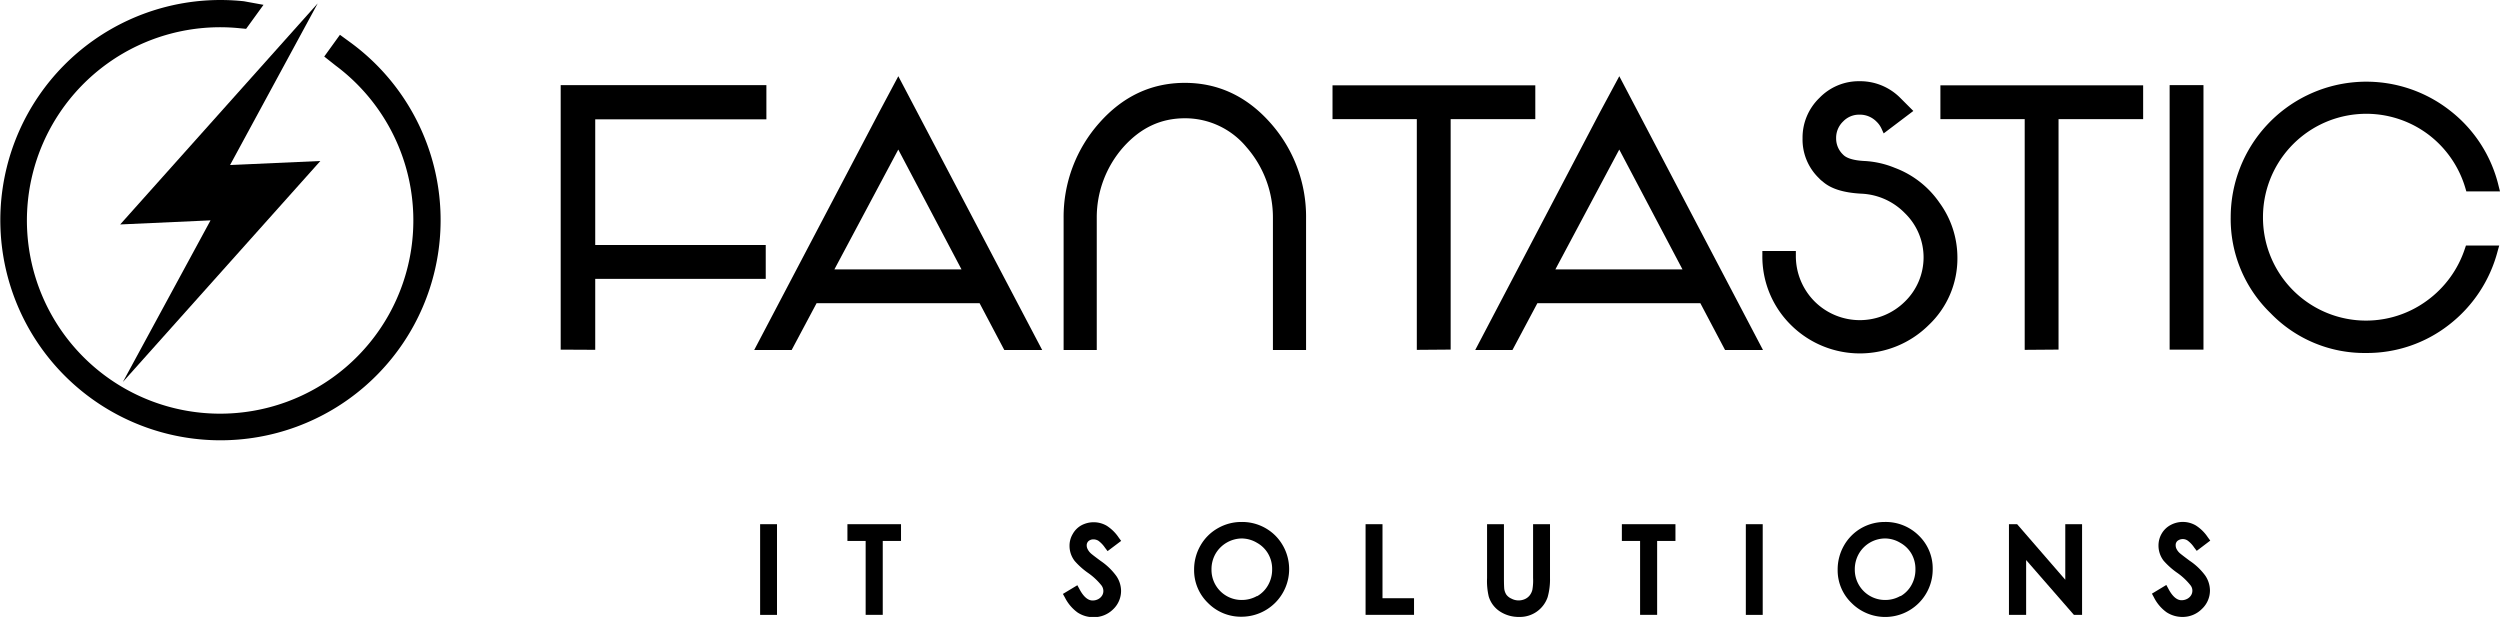
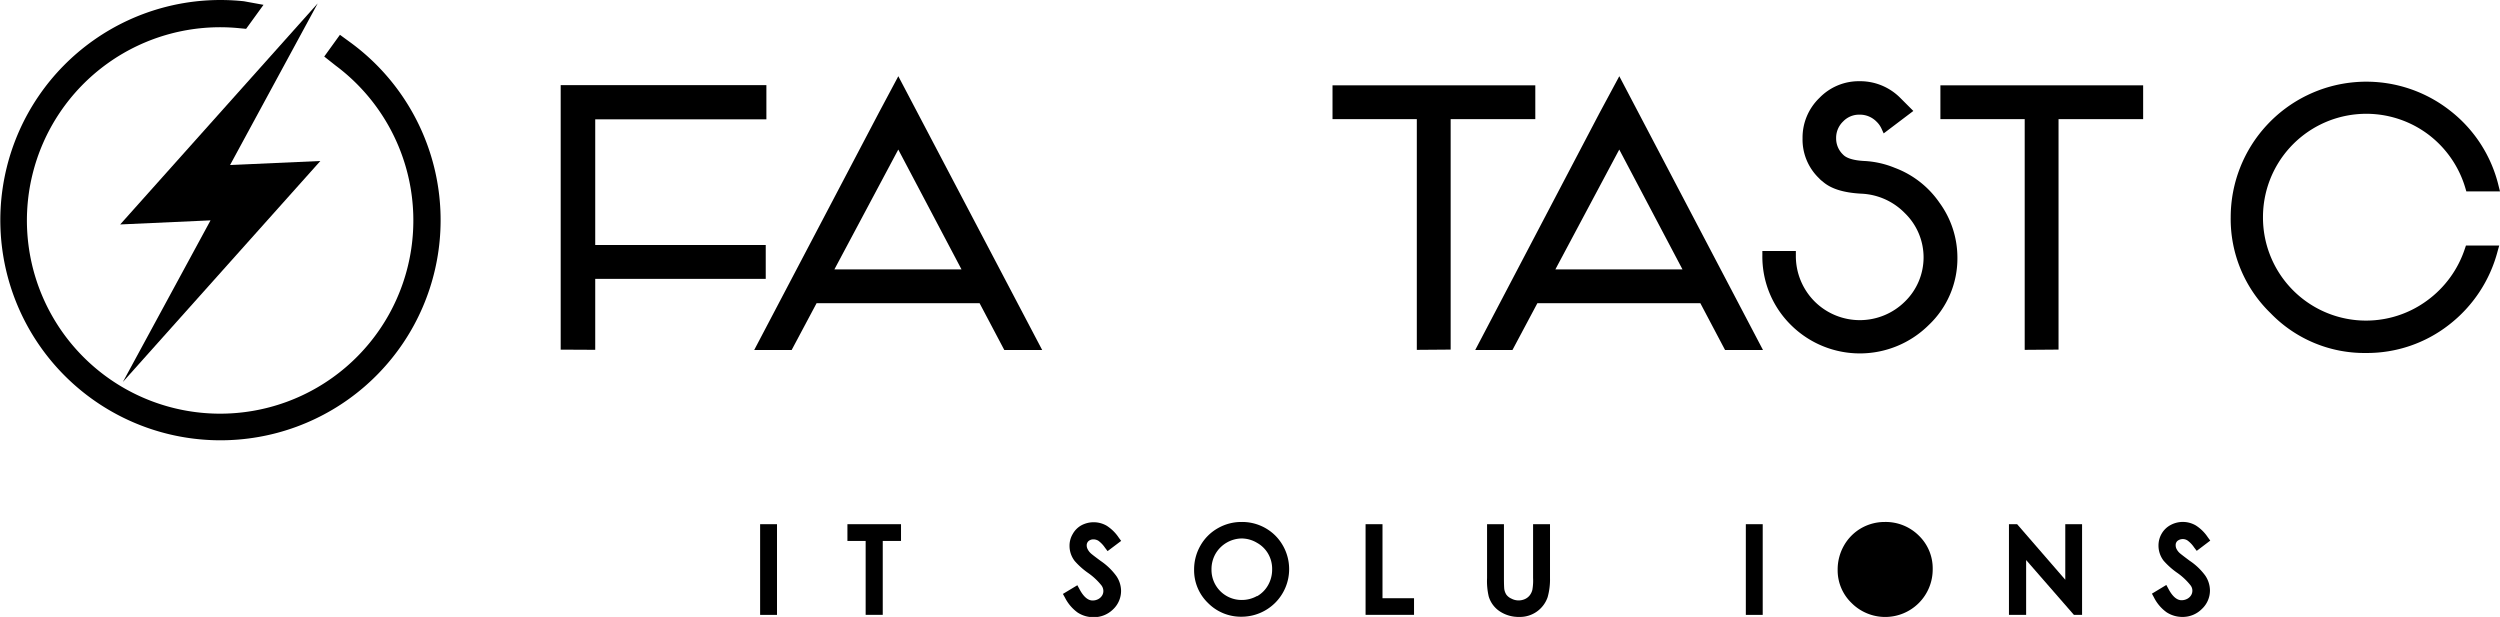
<svg xmlns="http://www.w3.org/2000/svg" width="574.74" height="141.83" viewBox="0 0 574.74 141.83">
  <defs>
    <style>
							.cls-11 {
								fill: #F97045;
							}
							</style>
  </defs>
  <title>fit-logo</title>
  <g id="Layer_2" data-name="Layer 2">
    <g id="Layer_1-2" data-name="Layer 1">
      <g>
        <g id="fantastic">
          <polygon class="cls-1" points="176.19 27.43 176.19 19.57 128.9 19.57 128.9 80.38 136.84 80.42 136.84 64.11 176.04 64.11 176.04 56.33 136.84 56.33 136.84 27.43 176.19 27.43" />
          <path class="cls-1" d="M206.52,17.52,202,26,173.39,80.46H182l5.73-10.76h37.47l5.68,10.76h8.71Zm14.53,44.42H191.82l14.69-27.56Z" />
-           <path class="cls-1" d="M292.08,28.28c-5.41-6.12-12-9.23-19.69-9.23s-14.24,3.09-19.64,9.18a32.51,32.51,0,0,0-8.23,21.89V80.46h7.62V50.09a24.4,24.4,0,0,1,6.13-16.29c4-4.45,8.61-6.61,14.16-6.61a18.31,18.31,0,0,1,14.13,6.64,24.53,24.53,0,0,1,6.08,16.36V80.46h7.62V50.18A32.41,32.41,0,0,0,292.08,28.28Z" />
          <polygon class="cls-1" points="306.34 19.61 306.34 27.39 325.72 27.39 325.72 80.43 333.5 80.37 333.5 27.39 352.96 27.39 352.96 19.61 306.34 19.61" />
          <path class="cls-1" d="M372.27,17.52,367.71,26,339.15,80.46h8.56l5.73-10.76H390.9l5.68,10.76h8.72ZM386.8,61.94H357.57l14.69-27.56Z" />
          <path class="cls-1" d="M445.87,46.59a21.67,21.67,0,0,0-10.25-8A21.21,21.21,0,0,0,428.41,37c-2.31-.14-3.93-.63-4.7-1.46a5.1,5.1,0,0,1-1.59-3.76,5.2,5.2,0,0,1,1.6-3.85,5.06,5.06,0,0,1,3.78-1.57,5.34,5.34,0,0,1,3.89,1.59,5.23,5.23,0,0,1,1.14,1.58l.52,1.14,6.82-5.16-3-3a13,13,0,0,0-9.36-3.84,12.56,12.56,0,0,0-9.23,3.84,12.64,12.64,0,0,0-3.88,9.27,12.33,12.33,0,0,0,3.8,9.21,4.87,4.87,0,0,0,.79.71c1.88,1.69,4.83,2.62,9,2.83A14.86,14.86,0,0,1,437.92,49a14.17,14.17,0,0,1,0,20.34,14.72,14.72,0,0,1-20.61.1,14.78,14.78,0,0,1-4.45-10.74l0-1h-7.7l0,1a22.08,22.08,0,0,0,6.72,16.16,22.47,22.47,0,0,0,31.5-.11A21.06,21.06,0,0,0,450,59.24,21.41,21.41,0,0,0,445.87,46.59Z" />
          <polygon class="cls-1" points="446.09 19.61 446.09 27.39 465.47 27.39 465.47 80.43 473.25 80.37 473.25 27.39 492.7 27.39 492.7 19.61 446.09 19.61" />
-           <rect class="cls-1" x="498.79" y="19.57" width="7.78" height="60.81" />
          <path class="cls-1" d="M566.68,57.13A24.05,24.05,0,0,1,558,69.08h0a23.69,23.69,0,0,1-37.75-19.17,23.75,23.75,0,0,1,38-19,23.89,23.89,0,0,1,8.54,12.37L567,44h7.74l-.32-1.25a31,31,0,0,0-11.16-17.32,31.18,31.18,0,0,0-50.43,24.47A30.13,30.13,0,0,0,522,72a30,30,0,0,0,22,9.15,30.59,30.59,0,0,0,19-6.47A31.42,31.42,0,0,0,574.2,57.72l.36-1.27h-7.65Z" />
        </g>
        <g id="mark">
          <path class="cls-1" d="M74.54,13l2.63,2.08A44.42,44.42,0,1,1,54.89,6.47l1.69.16,4-5.52L56.08.29A50.61,50.61,0,1,0,80.41,9.65L78.15,8Z" />
          <polygon class="cls-1" points="73.65 37.01 52.89 37.94 73.04 0.78 27.63 51.6 48.4 50.66 28.25 87.81 73.65 37.01" />
        </g>
        <g id="itsolutions">
          <rect class="cls-1" x="174.75" y="120.51" width="3.88" height="20.85" />
          <polygon class="cls-1" points="194.82 124.36 199.01 124.36 199.01 141.35 202.94 141.35 202.94 124.36 207.14 124.36 207.14 120.51 194.82 120.51 194.82 124.36" />
          <path class="cls-1" d="M251.38,124a2.22,2.22,0,0,1,1.12.31,6.47,6.47,0,0,1,1.53,1.6l.6.79,3.12-2.35-.58-.79a9.43,9.43,0,0,0-2.77-2.71,6,6,0,0,0-5.78-.09,5.1,5.1,0,0,0-2,2,5.24,5.24,0,0,0-.74,2.75,5.64,5.64,0,0,0,1.2,3.47,17,17,0,0,0,3.13,2.78,14.71,14.71,0,0,1,3,2.81,2.21,2.21,0,0,1,.45,1.28,2,2,0,0,1-.29,1.06,2.33,2.33,0,0,1-.88.82,2.73,2.73,0,0,1-1.31.32c-1.07,0-2.09-.87-3-2.59l-.5-.92-3.32,2,.47.85a9.51,9.51,0,0,0,2.9,3.42,6.57,6.57,0,0,0,3.66,1.08,6.28,6.28,0,0,0,4.49-1.79,5.84,5.84,0,0,0,1.85-4.29,6.16,6.16,0,0,0-1.07-3.36,14.46,14.46,0,0,0-3.6-3.48c-1.75-1.29-2.21-1.68-2.32-1.79a3.31,3.31,0,0,1-.73-1,1.85,1.85,0,0,1-.18-.78,1.31,1.31,0,0,1,.41-1A1.7,1.7,0,0,1,251.38,124Z" />
          <path class="cls-1" d="M285.38,120a10.8,10.8,0,0,0-5.41,1.44,10.56,10.56,0,0,0-4,4,11,11,0,0,0-1.45,5.52,10.45,10.45,0,0,0,3.18,7.65,10.62,10.62,0,0,0,7.78,3.17,10.94,10.94,0,0,0,7.72-18.64A10.81,10.81,0,0,0,285.38,120Zm3.64,17a7.06,7.06,0,0,1-3.56.93,6.91,6.91,0,0,1-6.94-7,7.13,7.13,0,0,1,.92-3.61,7.1,7.1,0,0,1,6-3.53,6.94,6.94,0,0,1,3.54,1,6.72,6.72,0,0,1,2.57,2.53,6.92,6.92,0,0,1,.91,3.55,7.2,7.2,0,0,1-.91,3.61A6.69,6.69,0,0,1,289,137.07Z" />
          <polygon class="cls-1" points="317.83 120.51 313.94 120.51 313.94 141.35 325.08 141.35 325.08 137.53 317.83 137.53 317.83 120.51" />
          <path class="cls-1" d="M352.45,132.89a12.52,12.52,0,0,1-.16,2.69,3.39,3.39,0,0,1-.64,1.32,2.94,2.94,0,0,1-1.09.83,3.5,3.5,0,0,1-3.07-.1,2.86,2.86,0,0,1-1.19-.93,3.26,3.26,0,0,1-.49-1.43c0-.11-.06-.62-.06-2.38V120.51h-3.88v12.38a15.46,15.46,0,0,0,.39,4.27,6.27,6.27,0,0,0,2.58,3.42,7.88,7.88,0,0,0,4.45,1.25,6.72,6.72,0,0,0,6.51-4.56,15.12,15.12,0,0,0,.54-4.38V120.51h-3.89Z" />
-           <polygon class="cls-1" points="372.86 124.36 377.05 124.36 377.05 141.35 380.97 141.35 380.97 124.36 385.18 124.36 385.18 120.51 372.86 120.51 372.86 124.36" />
          <rect class="cls-1" x="401.36" y="120.51" width="3.88" height="20.85" />
-           <path class="cls-1" d="M433.27,120a10.83,10.83,0,0,0-5.41,1.44,10.71,10.71,0,0,0-3.95,4,11.09,11.09,0,0,0-1.44,5.52,10.42,10.42,0,0,0,3.18,7.65,10.92,10.92,0,0,0,18.67-7.73,10.48,10.48,0,0,0-3.18-7.74A10.81,10.81,0,0,0,433.27,120Zm3.64,17a6.92,6.92,0,0,1-3.55.93,6.95,6.95,0,0,1-6.95-7,7.2,7.2,0,0,1,.93-3.62,7,7,0,0,1,6-3.52,6.84,6.84,0,0,1,3.53,1,6.75,6.75,0,0,1,2.58,2.53,7,7,0,0,1,.9,3.55,7.24,7.24,0,0,1-.9,3.61A6.72,6.72,0,0,1,436.91,137.07Z" />
+           <path class="cls-1" d="M433.27,120a10.83,10.83,0,0,0-5.41,1.44,10.71,10.71,0,0,0-3.95,4,11.09,11.09,0,0,0-1.44,5.52,10.42,10.42,0,0,0,3.18,7.65,10.92,10.92,0,0,0,18.67-7.73,10.48,10.48,0,0,0-3.18-7.74A10.81,10.81,0,0,0,433.27,120Zm3.64,17A6.72,6.72,0,0,1,436.91,137.07Z" />
          <polygon class="cls-1" points="474.8 133.28 463.73 120.51 461.85 120.51 461.85 141.35 465.8 141.35 465.8 128.75 476.78 141.35 478.66 141.35 478.66 120.51 474.8 120.51 474.8 133.28" />
          <path class="cls-1" d="M503.39,128.91c-1.79-1.33-2.22-1.7-2.32-1.79a3.24,3.24,0,0,1-.73-1,1.8,1.8,0,0,1-.16-.77,1.26,1.26,0,0,1,.41-1,2,2,0,0,1,2.29-.11,6.3,6.3,0,0,1,1.53,1.6l.61.8,3.11-2.36-.58-.79a9.31,9.31,0,0,0-2.77-2.71,5.93,5.93,0,0,0-5.77-.08,5.19,5.19,0,0,0-2.06,2,5.38,5.38,0,0,0-.72,2.75,5.67,5.67,0,0,0,1.19,3.47,17.32,17.32,0,0,0,3.13,2.78,14.45,14.45,0,0,1,3,2.81,2,2,0,0,1,.17,2.34,2.29,2.29,0,0,1-.89.82,2.78,2.78,0,0,1-1.3.32c-1.07,0-2.09-.87-3-2.59l-.5-.92-3.31,2,.46.85a9.3,9.3,0,0,0,2.91,3.43,6.64,6.64,0,0,0,3.66,1.07A6.2,6.2,0,0,0,506.2,140a5.8,5.8,0,0,0,1.86-4.29,6.22,6.22,0,0,0-1.07-3.37A14.28,14.28,0,0,0,503.39,128.91Z" />
        </g>
      </g>
    </g>
  </g>
</svg>